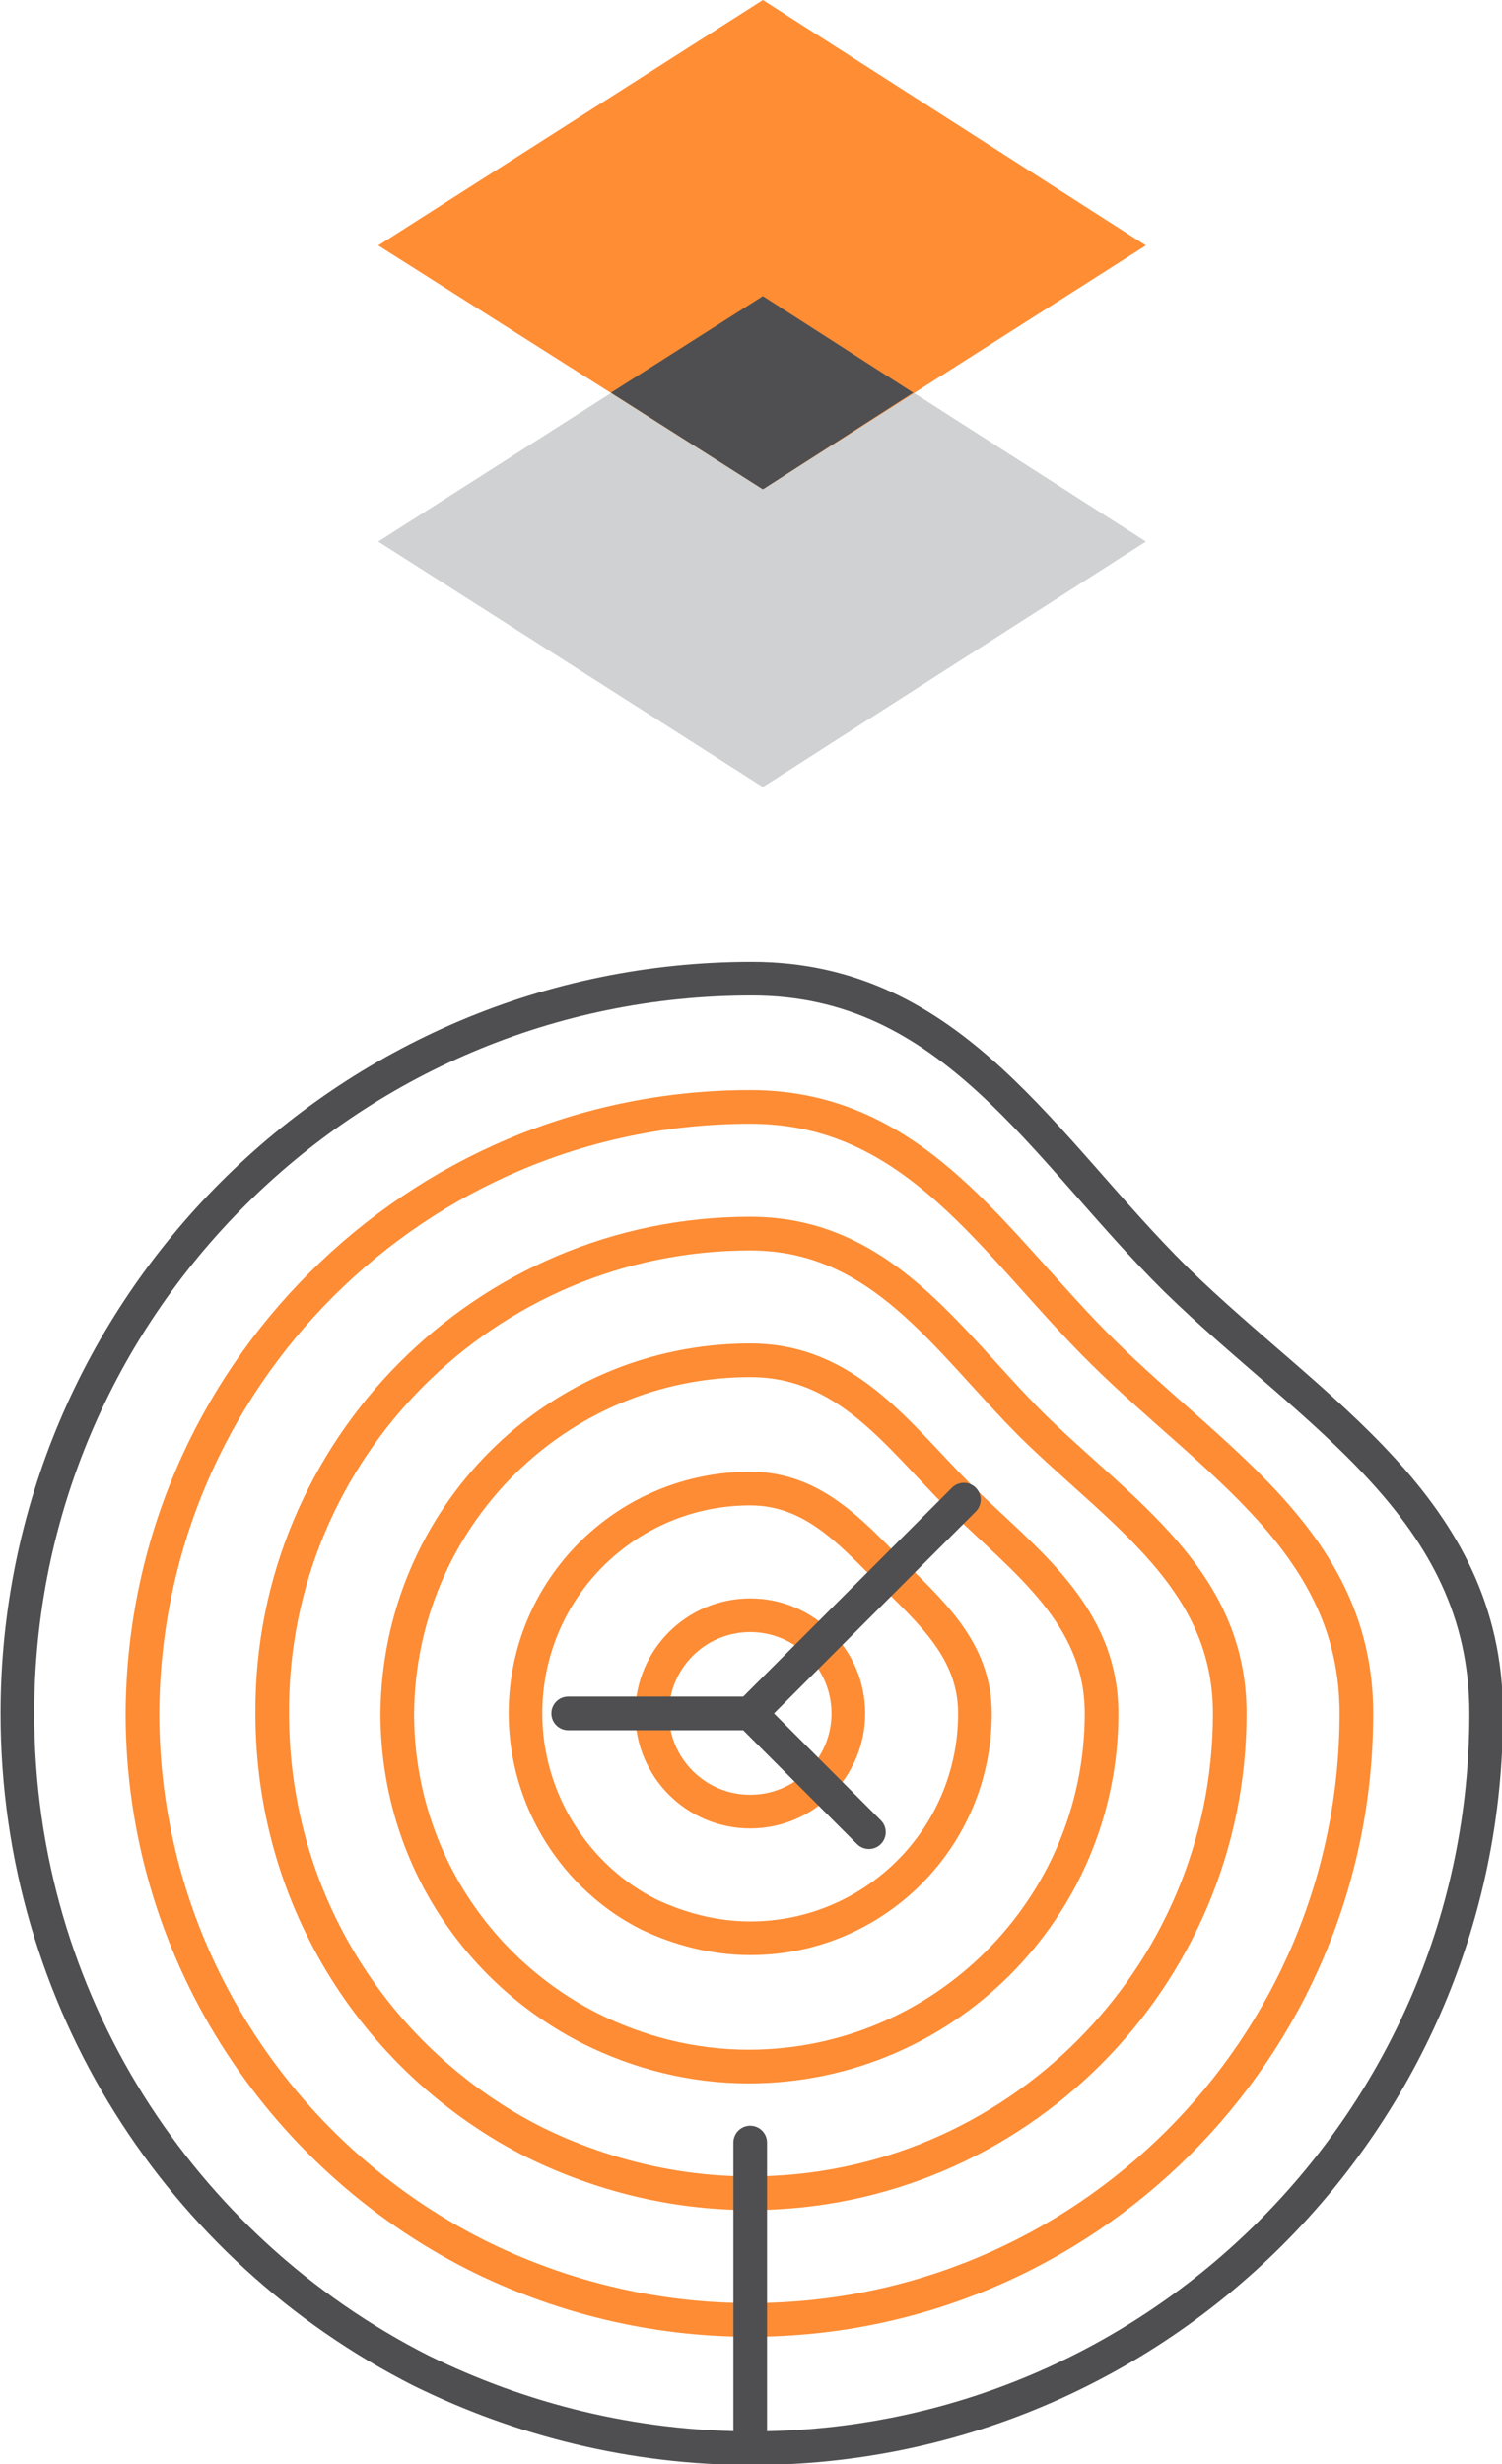
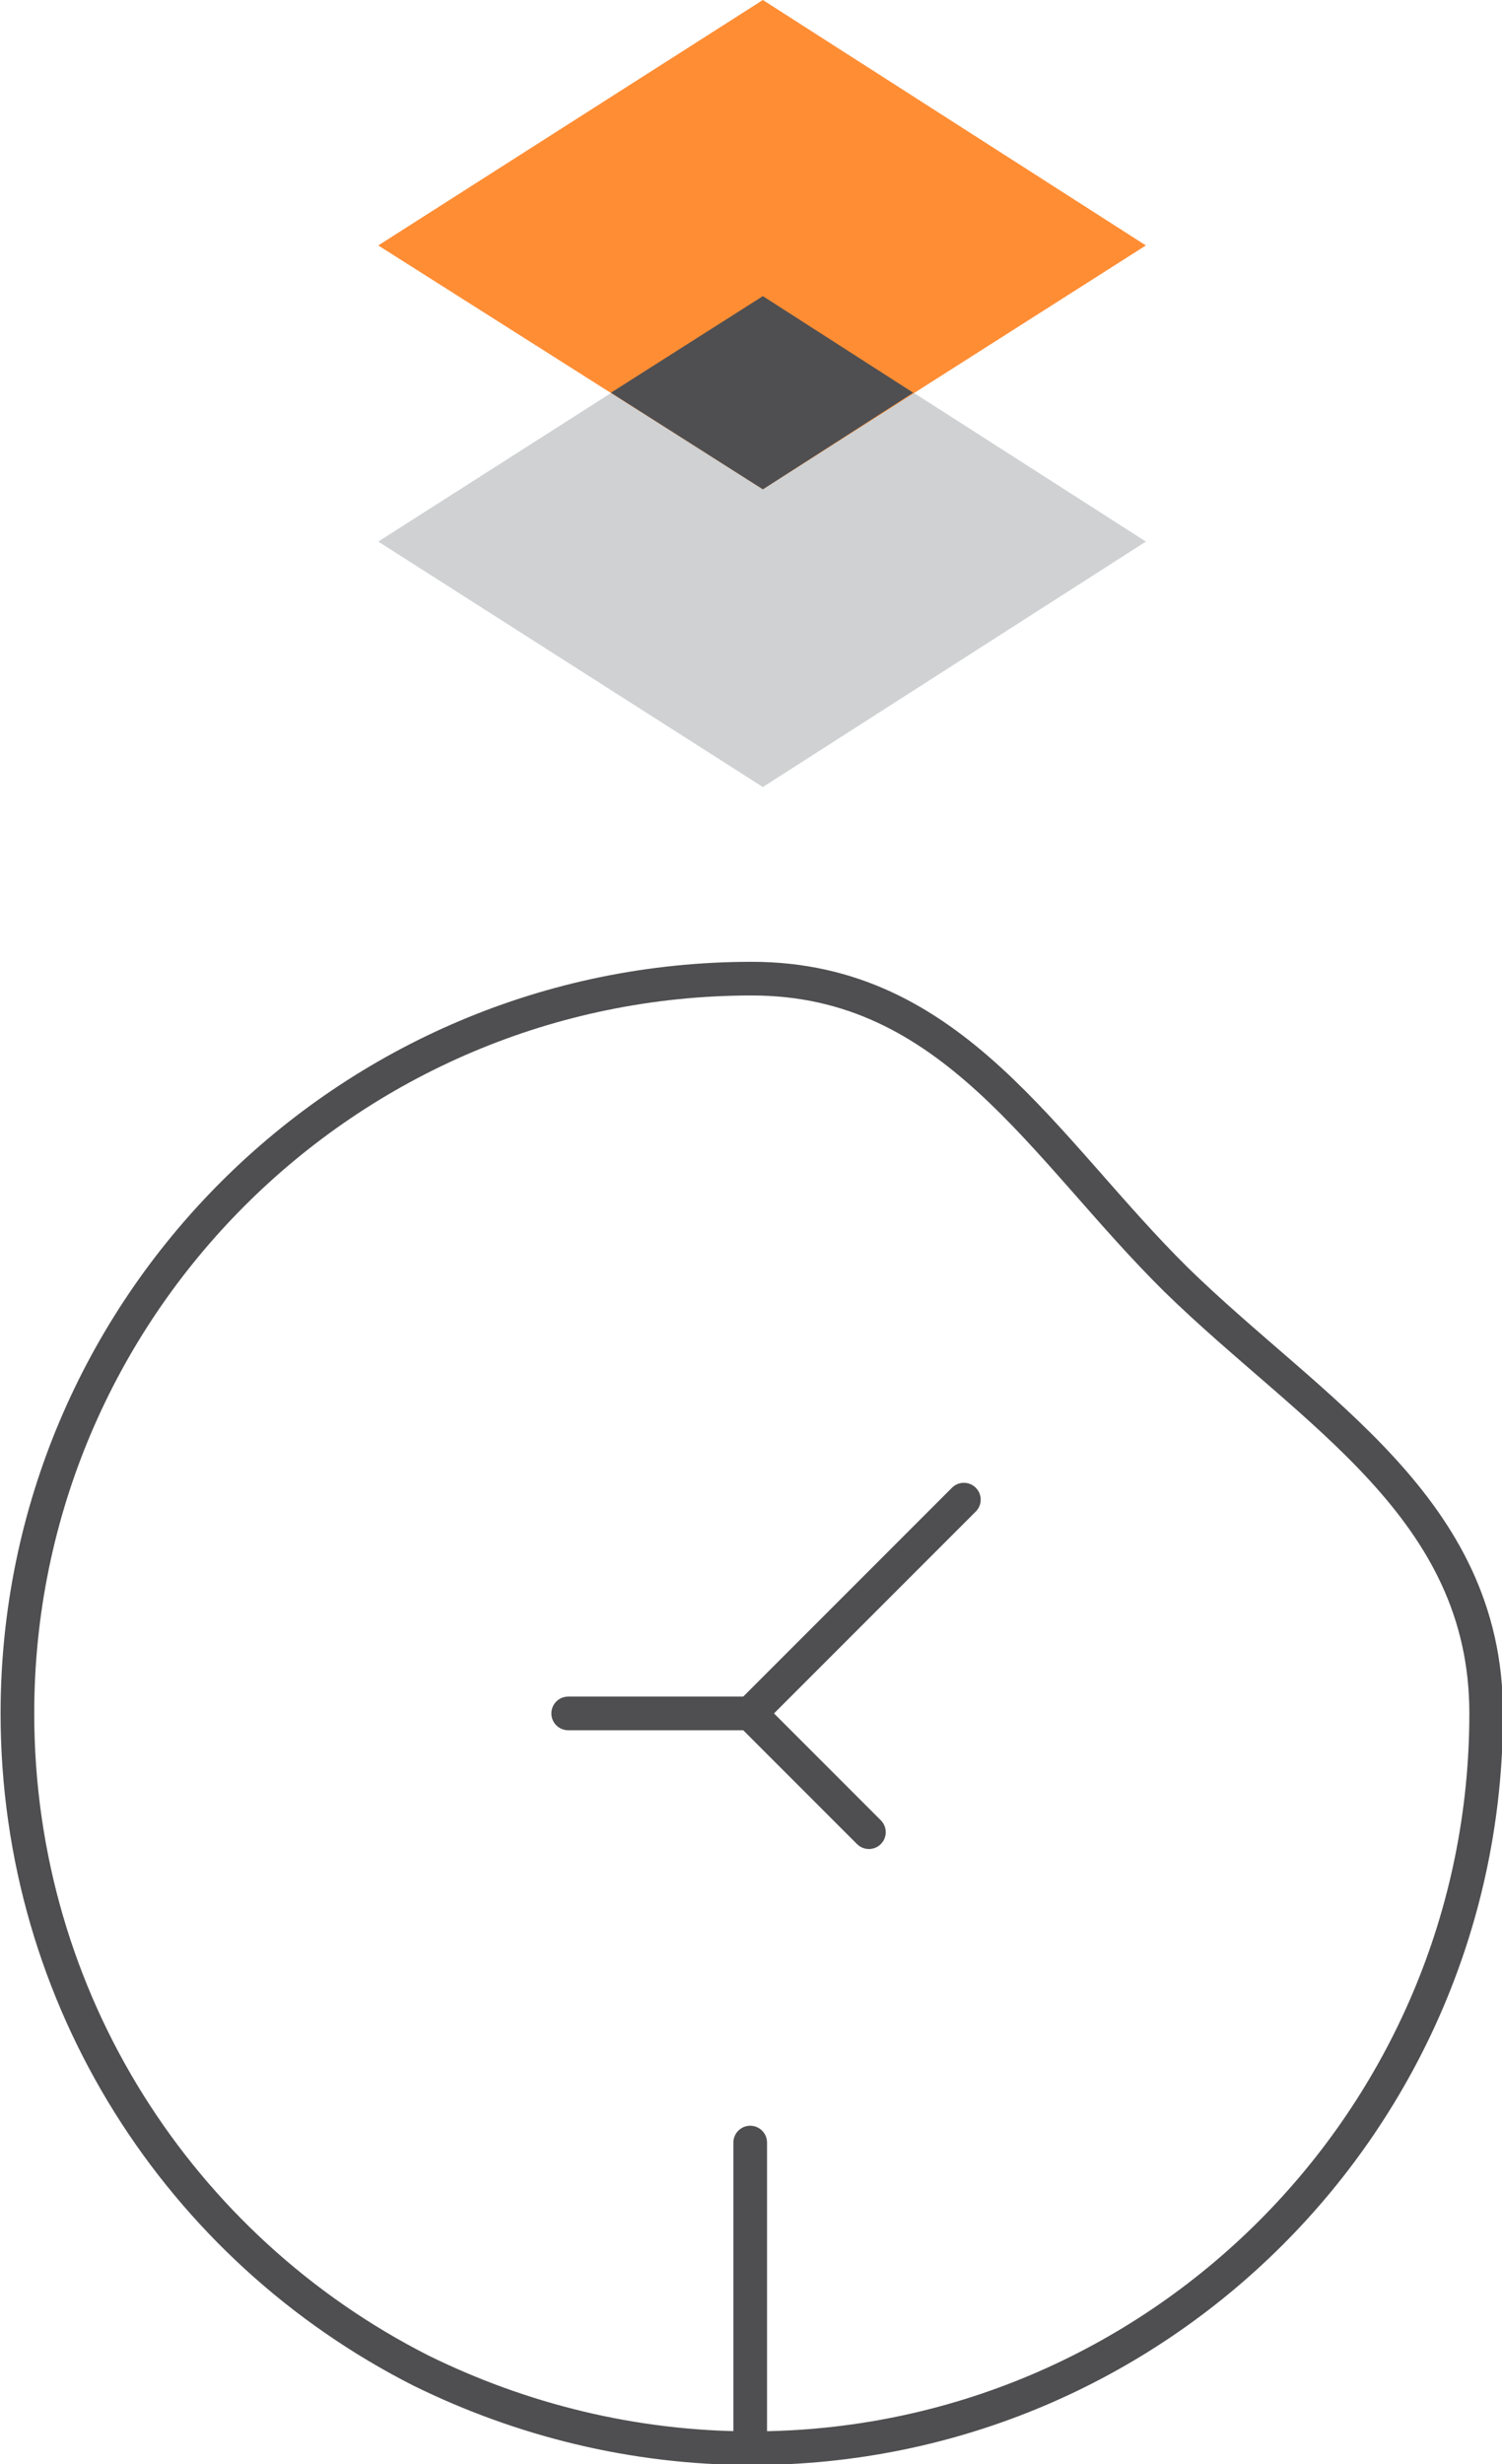
<svg xmlns="http://www.w3.org/2000/svg" version="1.1" id="Layer_1" x="0px" y="0px" viewBox="0 0 94.9 155.6" style="enable-background:new 0 0 94.9 155.6;" xml:space="preserve">
  <style type="text/css">
	.st0{fill:#CFD1D2;}
	.st1{fill:#FF8D34;}
	.st2{fill:#4F4F51;}
	.st3{fill:none;stroke:#4F4F51;stroke-width:2.126;stroke-linecap:round;stroke-linejoin:round;stroke-miterlimit:10;}
	.st4{fill:none;stroke:#FD8C34;stroke-width:2.126;stroke-linecap:round;stroke-linejoin:round;stroke-miterlimit:10;}
</style>
  <g>
    <g>
      <g>
        <polygon class="st0" points="48.2,18.7 23.9,34.2 48.2,49.7 72.4,34.2    " />
        <polygon class="st1" points="48.2,0 23.9,15.5 48.2,30.9 72.4,15.5    " />
        <polygon class="st2" points="38.6,24.8 48.2,30.9 57.7,24.8 48.2,18.7    " />
      </g>
    </g>
    <g>
      <path class="st3" d="M1.1,108.2c0-25.6,20.8-46.4,46.4-46.4c12.7,0,18.4,10.7,26.8,19c8.6,8.4,19.6,14.4,19.6,27.4    c0,25.6-20.8,46.4-46.4,46.4c-7.5,0-14.6-1.8-20.9-4.9C11.4,142,1.1,126.3,1.1,108.2z" />
-       <path class="st4" d="M47.4,69.9c10.5,0,15.4,8.7,22.3,15.5c7.1,7,16,12.1,16,22.8c0,21.2-17.2,38.3-38.3,38.3    c-6.2,0-12.1-1.5-17.3-4.1c-12.5-6.3-21.1-19.3-21.1-34.2C9.1,87,26.3,69.9,47.4,69.9z" />
-       <path class="st4" d="M47.4,77.9c8.3,0,12.4,6.7,17.8,12.1c5.6,5.5,12.5,9.7,12.5,18.2c0,16.7-13.6,30.3-30.3,30.3    c-4.9,0-9.5-1.2-13.6-3.2c-9.9-5-16.6-15.2-16.6-27.1C17.1,91.5,30.7,77.9,47.4,77.9z" />
-       <path class="st4" d="M47.4,85.9c6.1,0,9.3,4.7,13.3,8.7c4.1,4,8.9,7.4,8.9,13.6c0,12.3-10,22.3-22.3,22.3c-3.6,0-7-0.9-10-2.4    c-7.3-3.7-12.2-11.2-12.2-19.9C25.2,95.9,35.1,85.9,47.4,85.9z" />
-       <path class="st4" d="M47.4,94c3.9,0,6.3,2.7,8.8,5.2c2.6,2.6,5.4,5,5.4,9c0,7.9-6.4,14.2-14.2,14.2c-2.3,0-4.5-0.6-6.4-1.5    c-4.6-2.3-7.8-7.2-7.8-12.7C33.2,100.3,39.6,94,47.4,94z" />
-       <circle class="st4" cx="47.4" cy="108.2" r="6.2" />
    </g>
    <line class="st3" x1="47.4" y1="154.6" x2="47.4" y2="135.3" />
    <path class="st3" d="M47.4,108.2l13.5-13.5L47.4,108.2z" />
    <polyline class="st3" points="54.9,115.7 47.4,108.2 35.9,108.2  " />
  </g>
</svg>